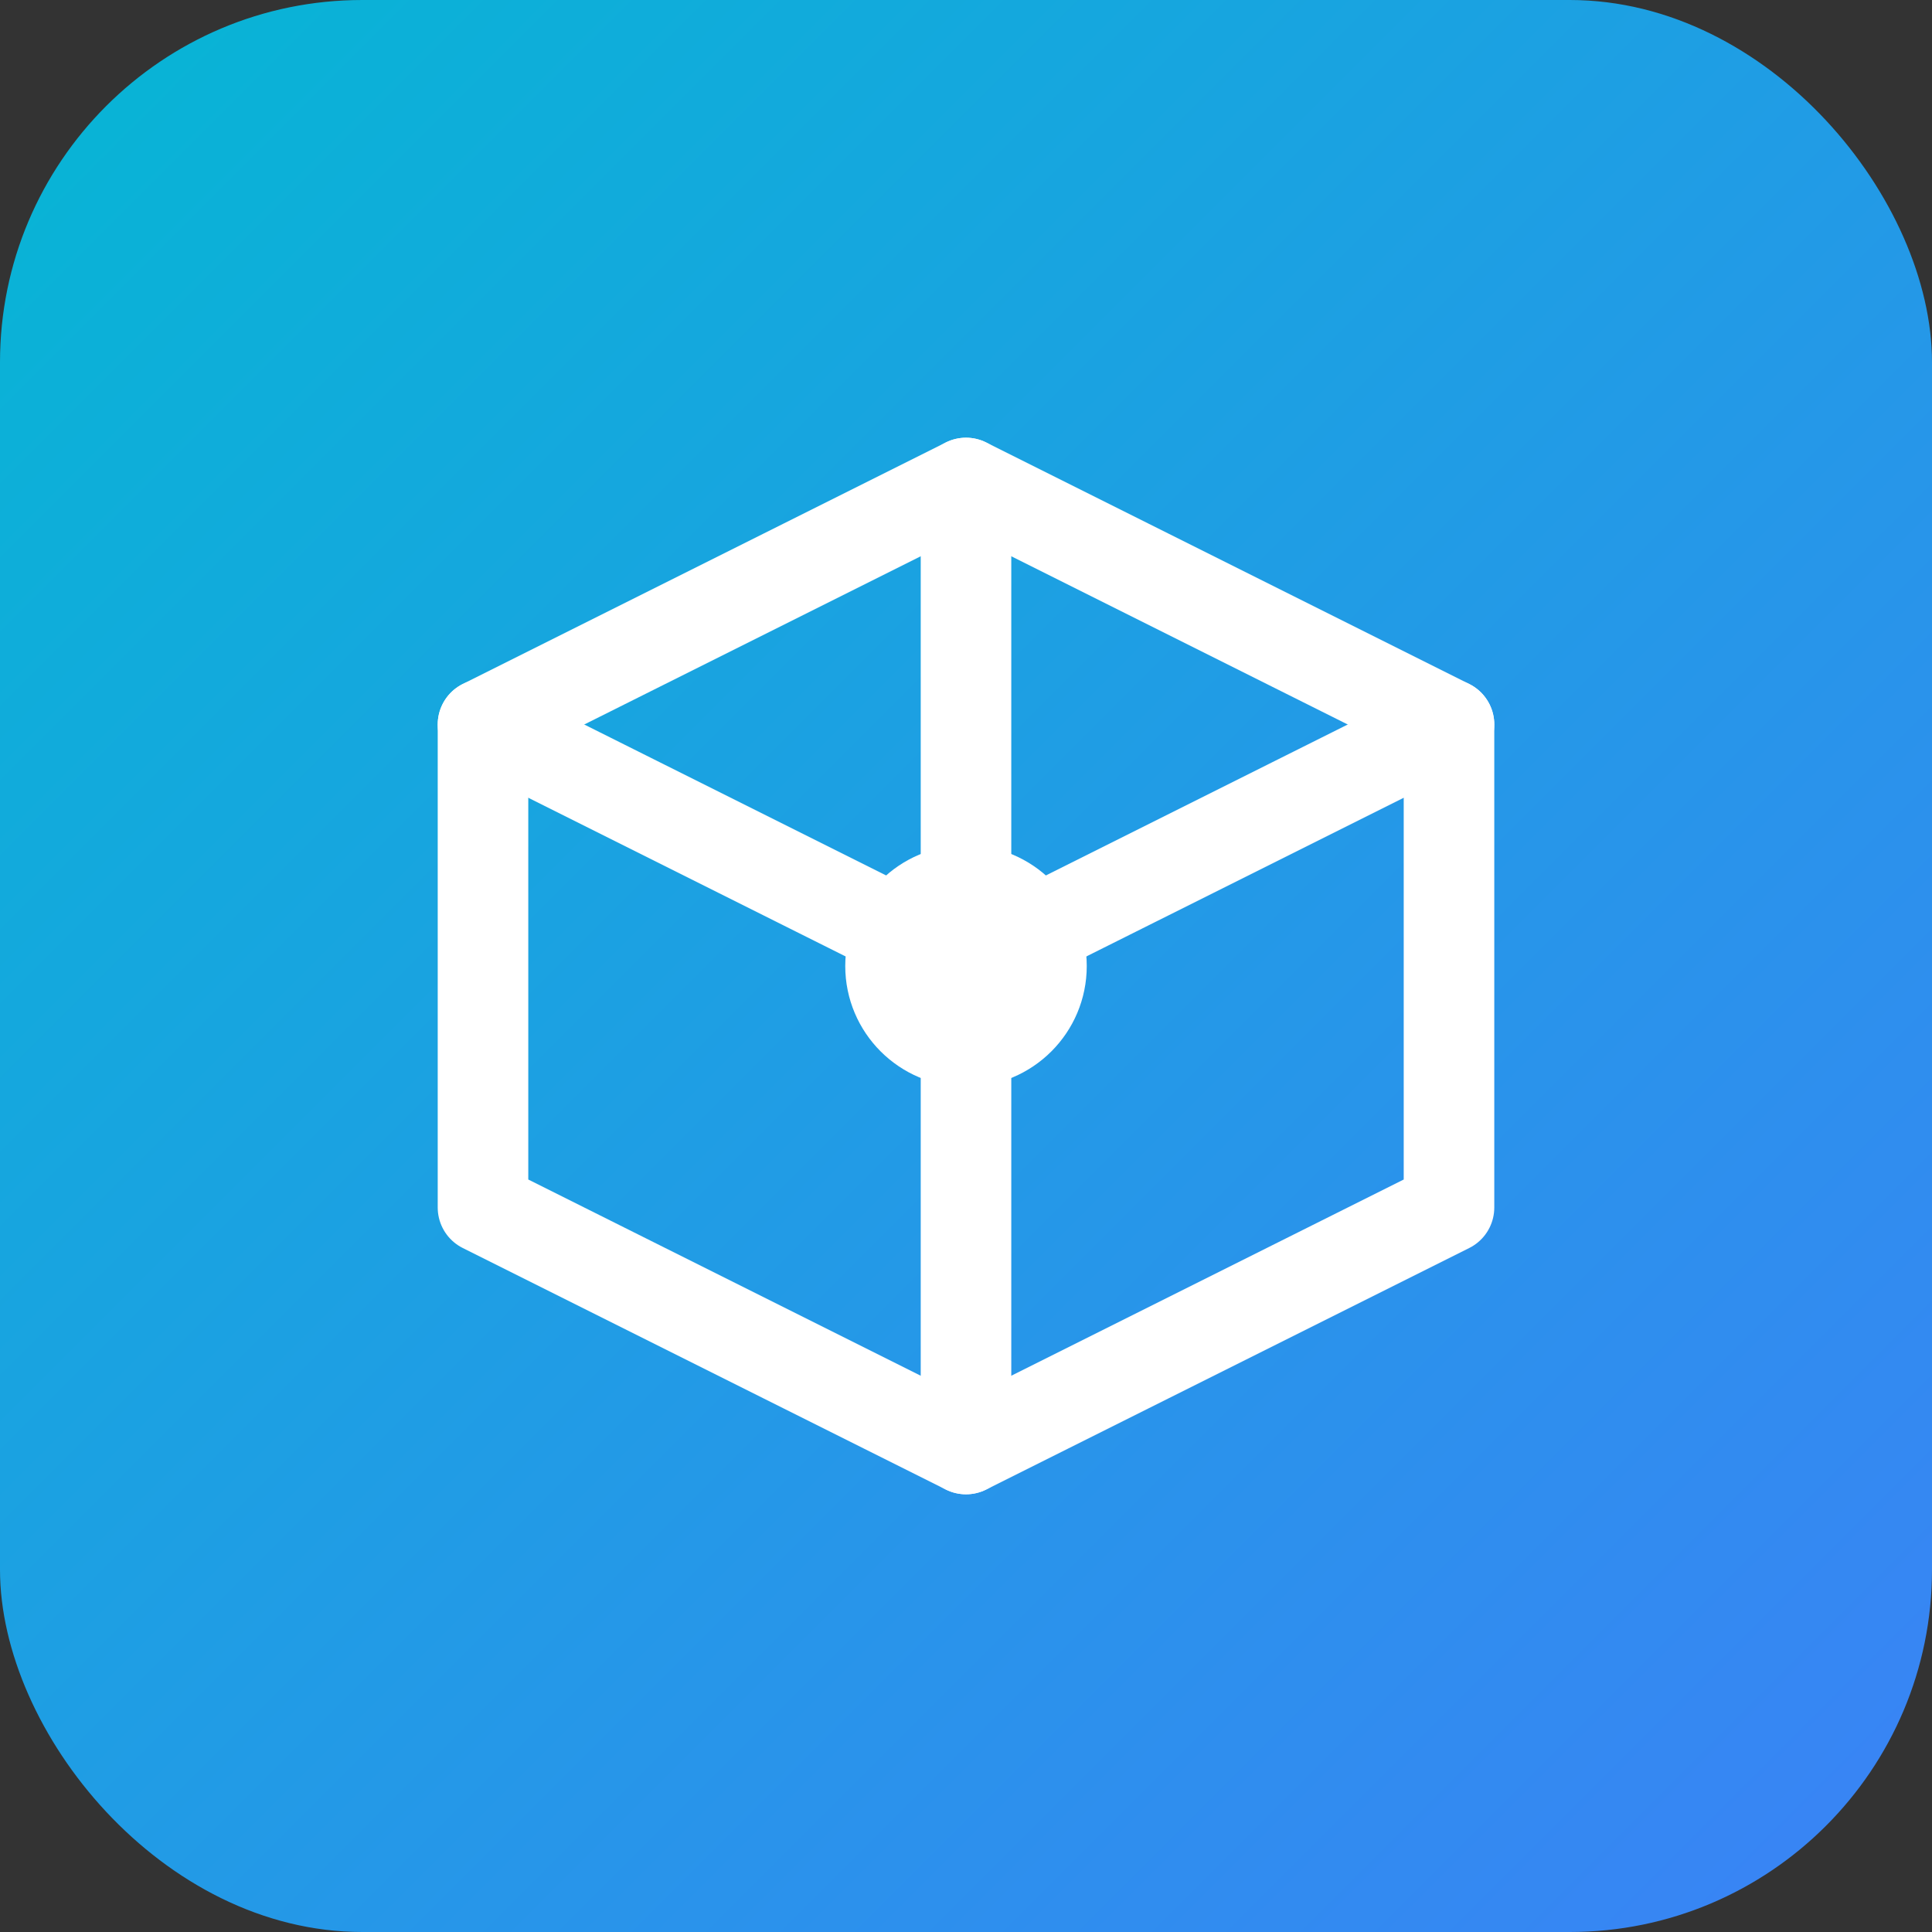
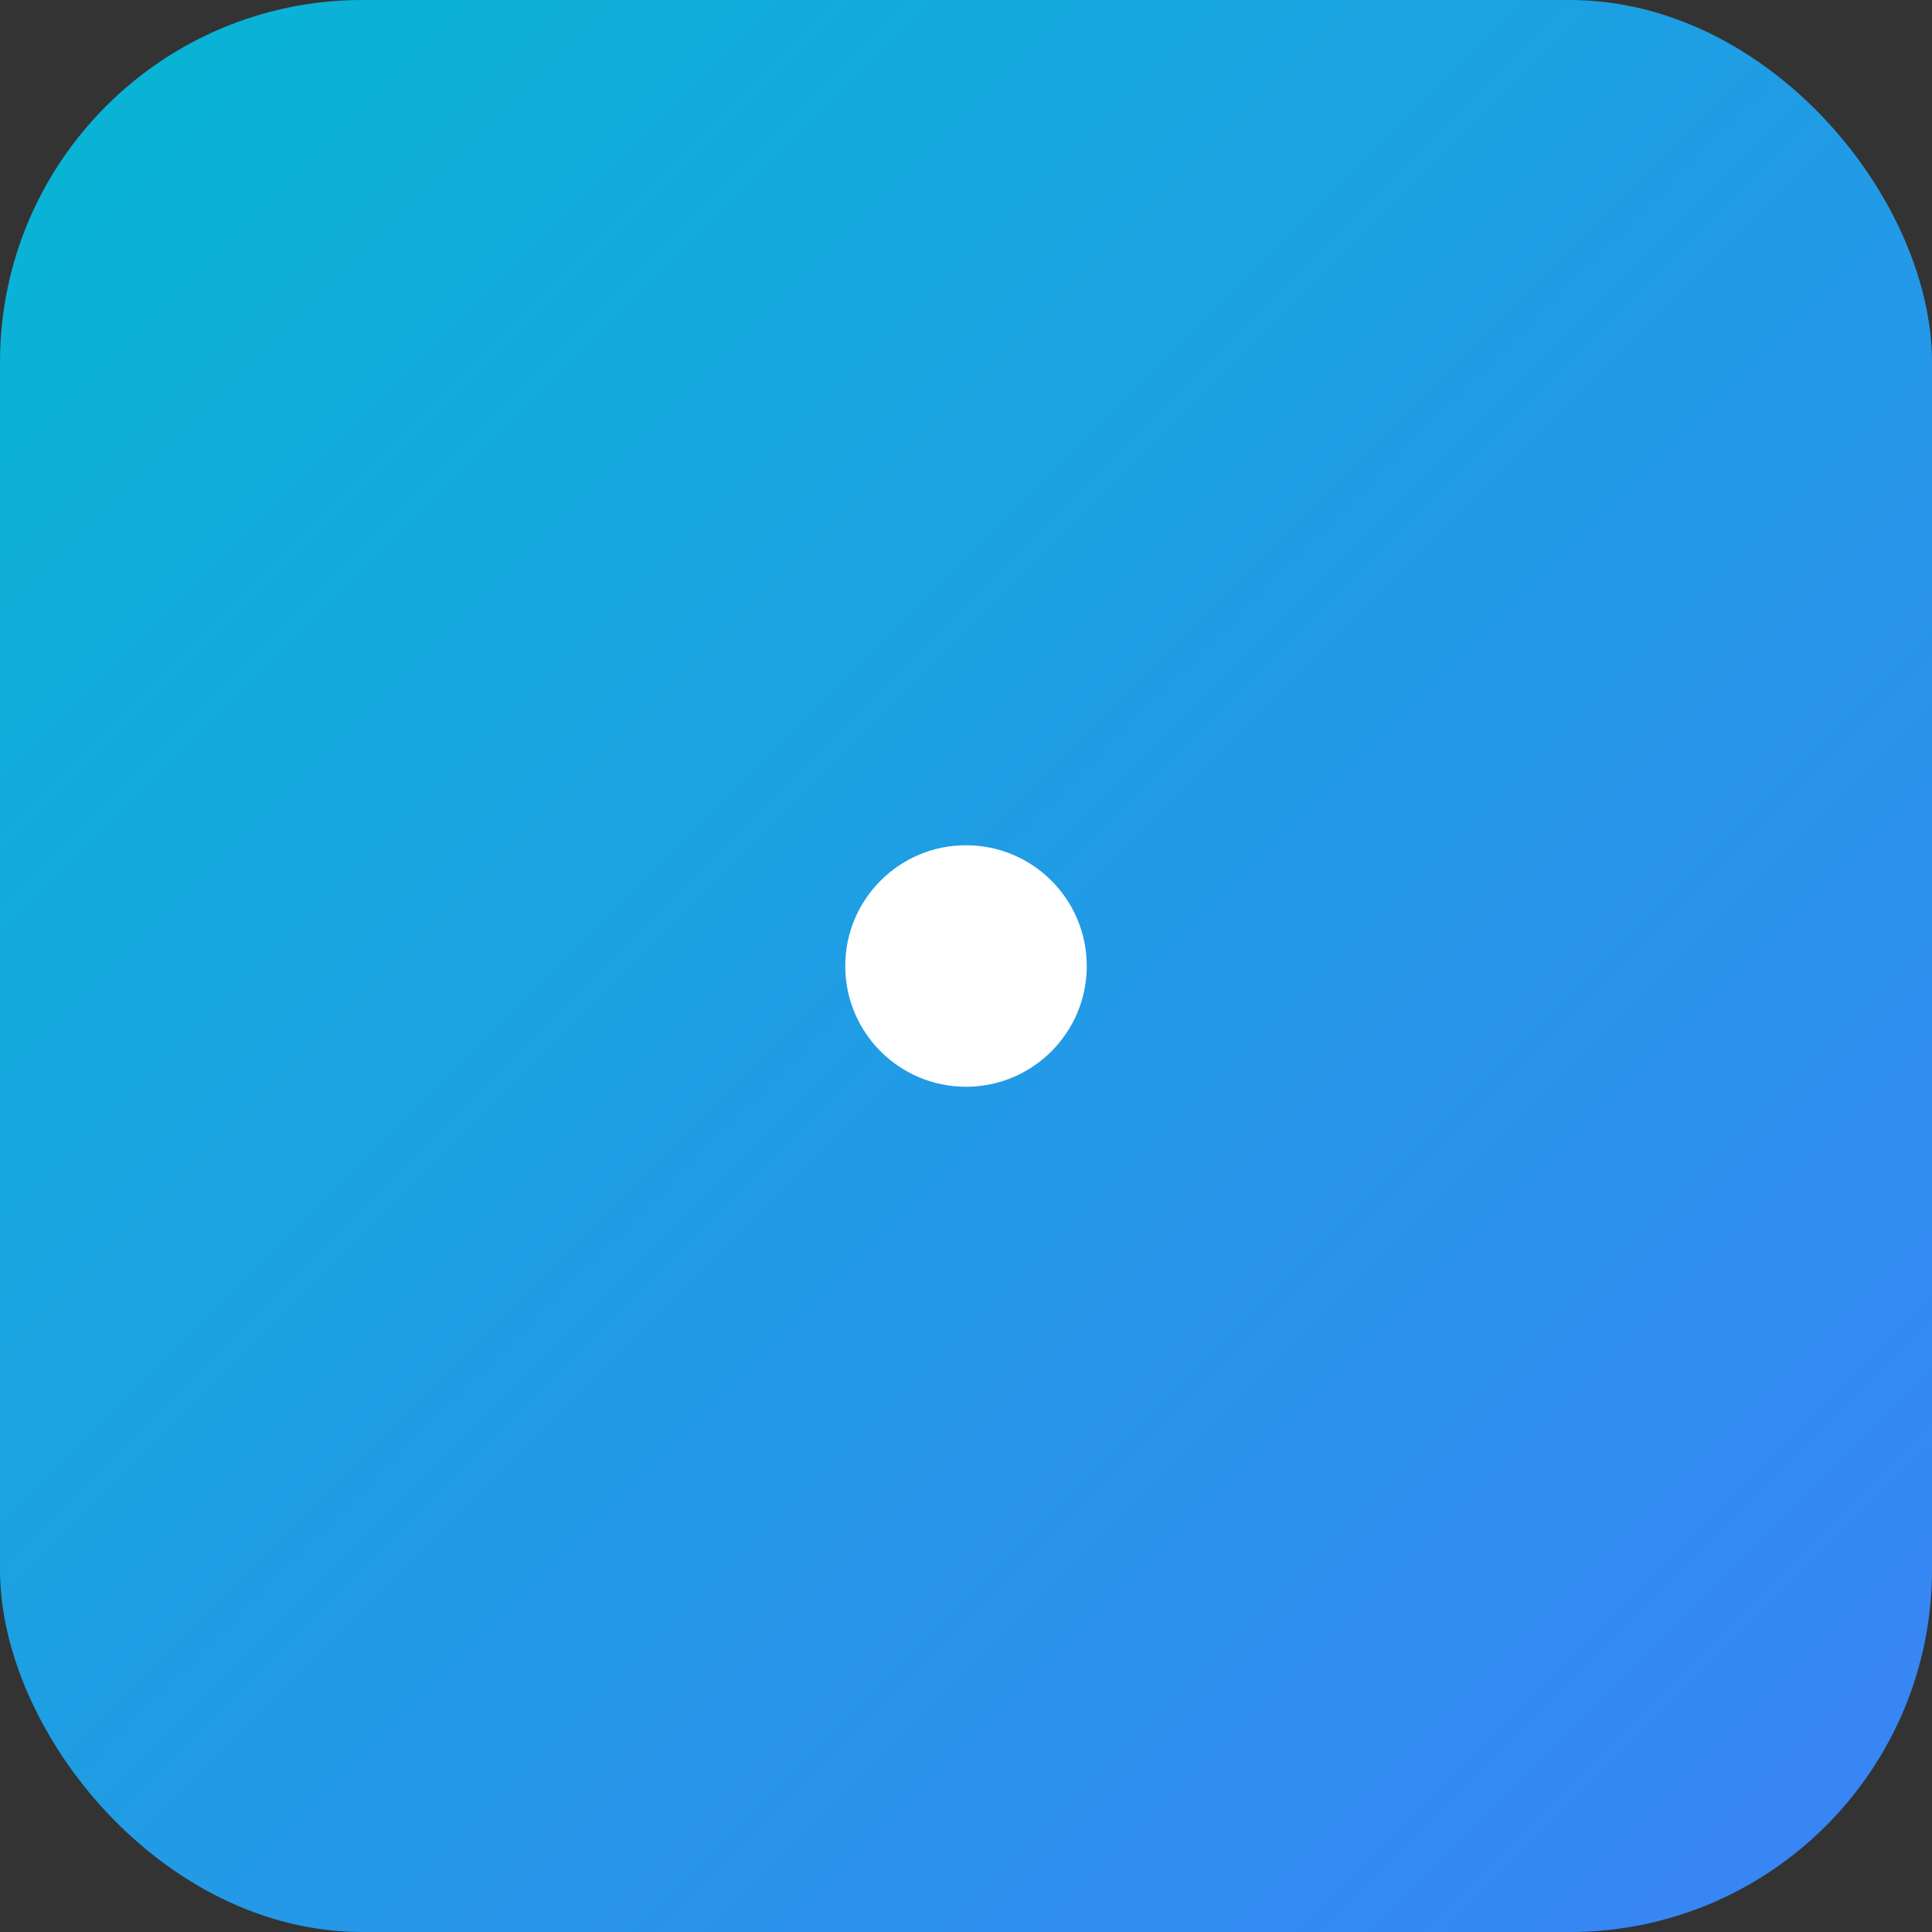
<svg xmlns="http://www.w3.org/2000/svg" width="32" height="32" viewBox="0 0 32 32" fill="none">
  <rect x="0" y="0" width="32" height="32" fill="#333333" stroke="none" />
  <rect width="32" height="32" rx="6" fill="url(#grad1)" />
  <defs>
    <linearGradient id="grad1" x1="0" y1="0" x2="32" y2="32" gradientUnits="userSpaceOnUse">
      <stop offset="0%" style="stop-color:#06b6d4;stop-opacity:1" />
      <stop offset="100%" style="stop-color:#3b82f6;stop-opacity:1" />
    </linearGradient>
  </defs>
-   <path d="M8 12L16 8L24 12V20L16 24L8 20V12Z" stroke="white" stroke-width="1.5" stroke-linejoin="round" fill="none" />
-   <path d="M16 8V16M8 12L16 16L24 12M16 16V24" stroke="white" stroke-width="1.5" stroke-linecap="round" />
  <circle cx="16" cy="16" r="2" fill="white" />
</svg>